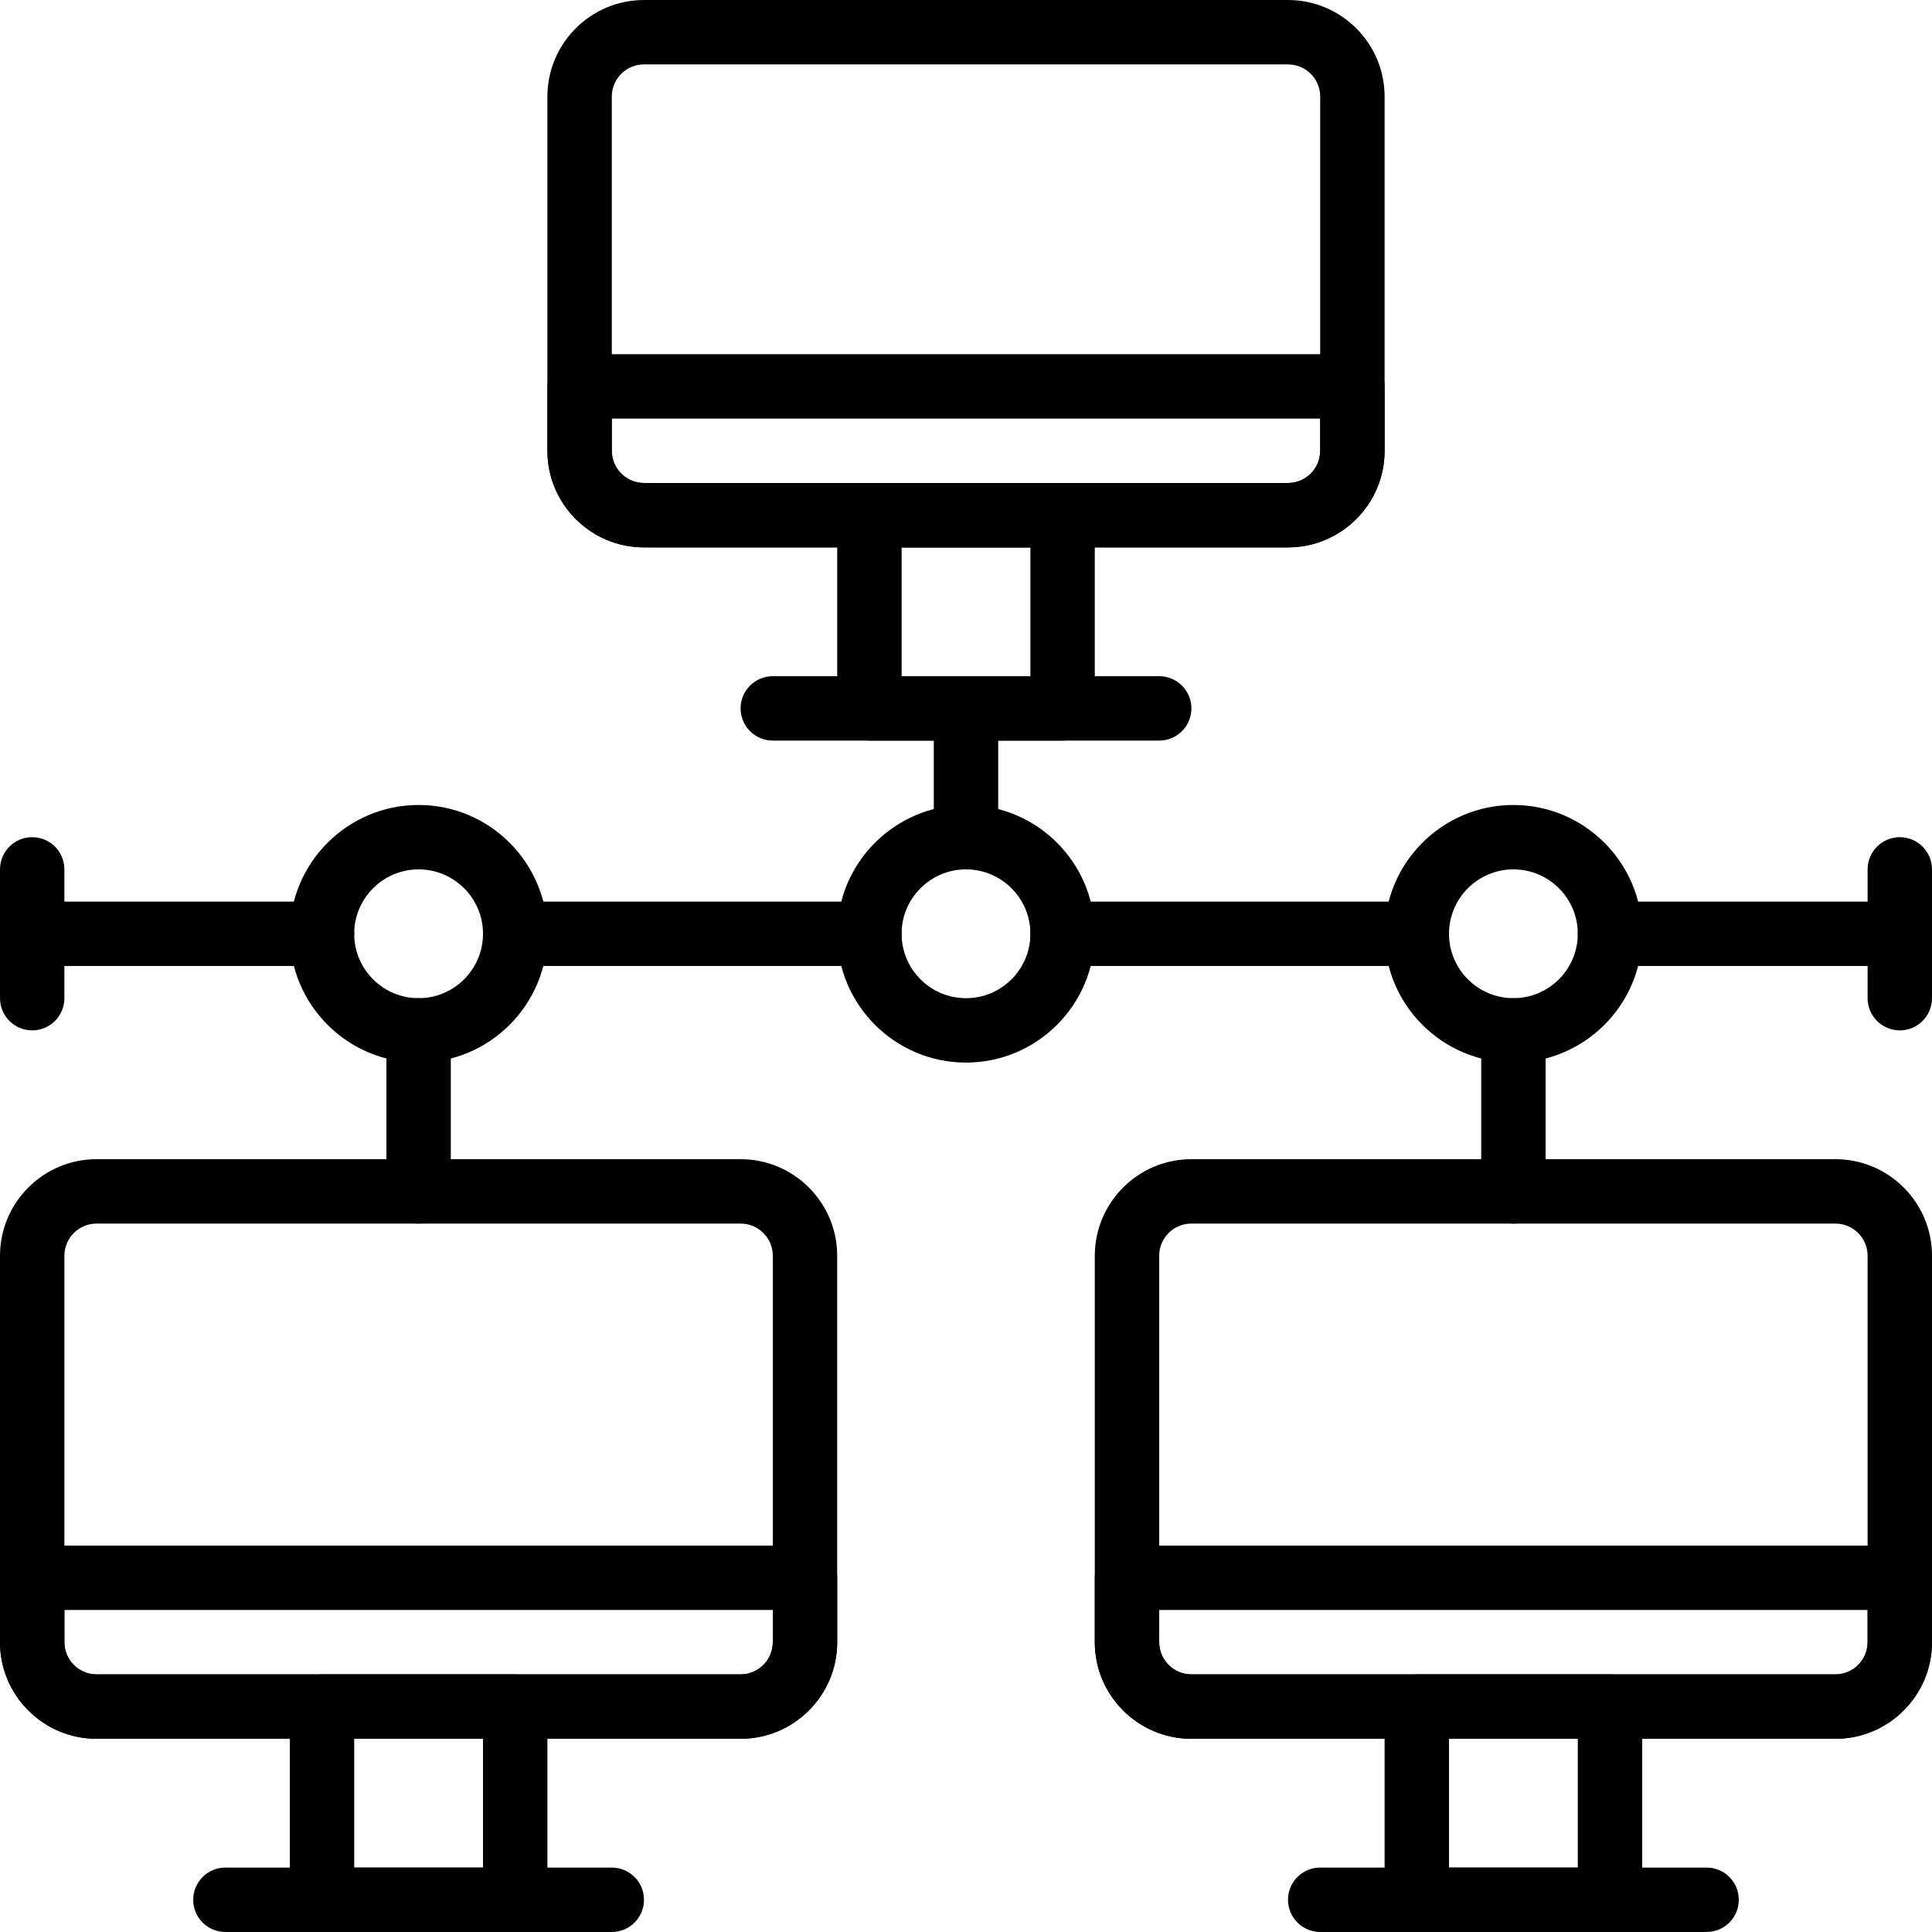
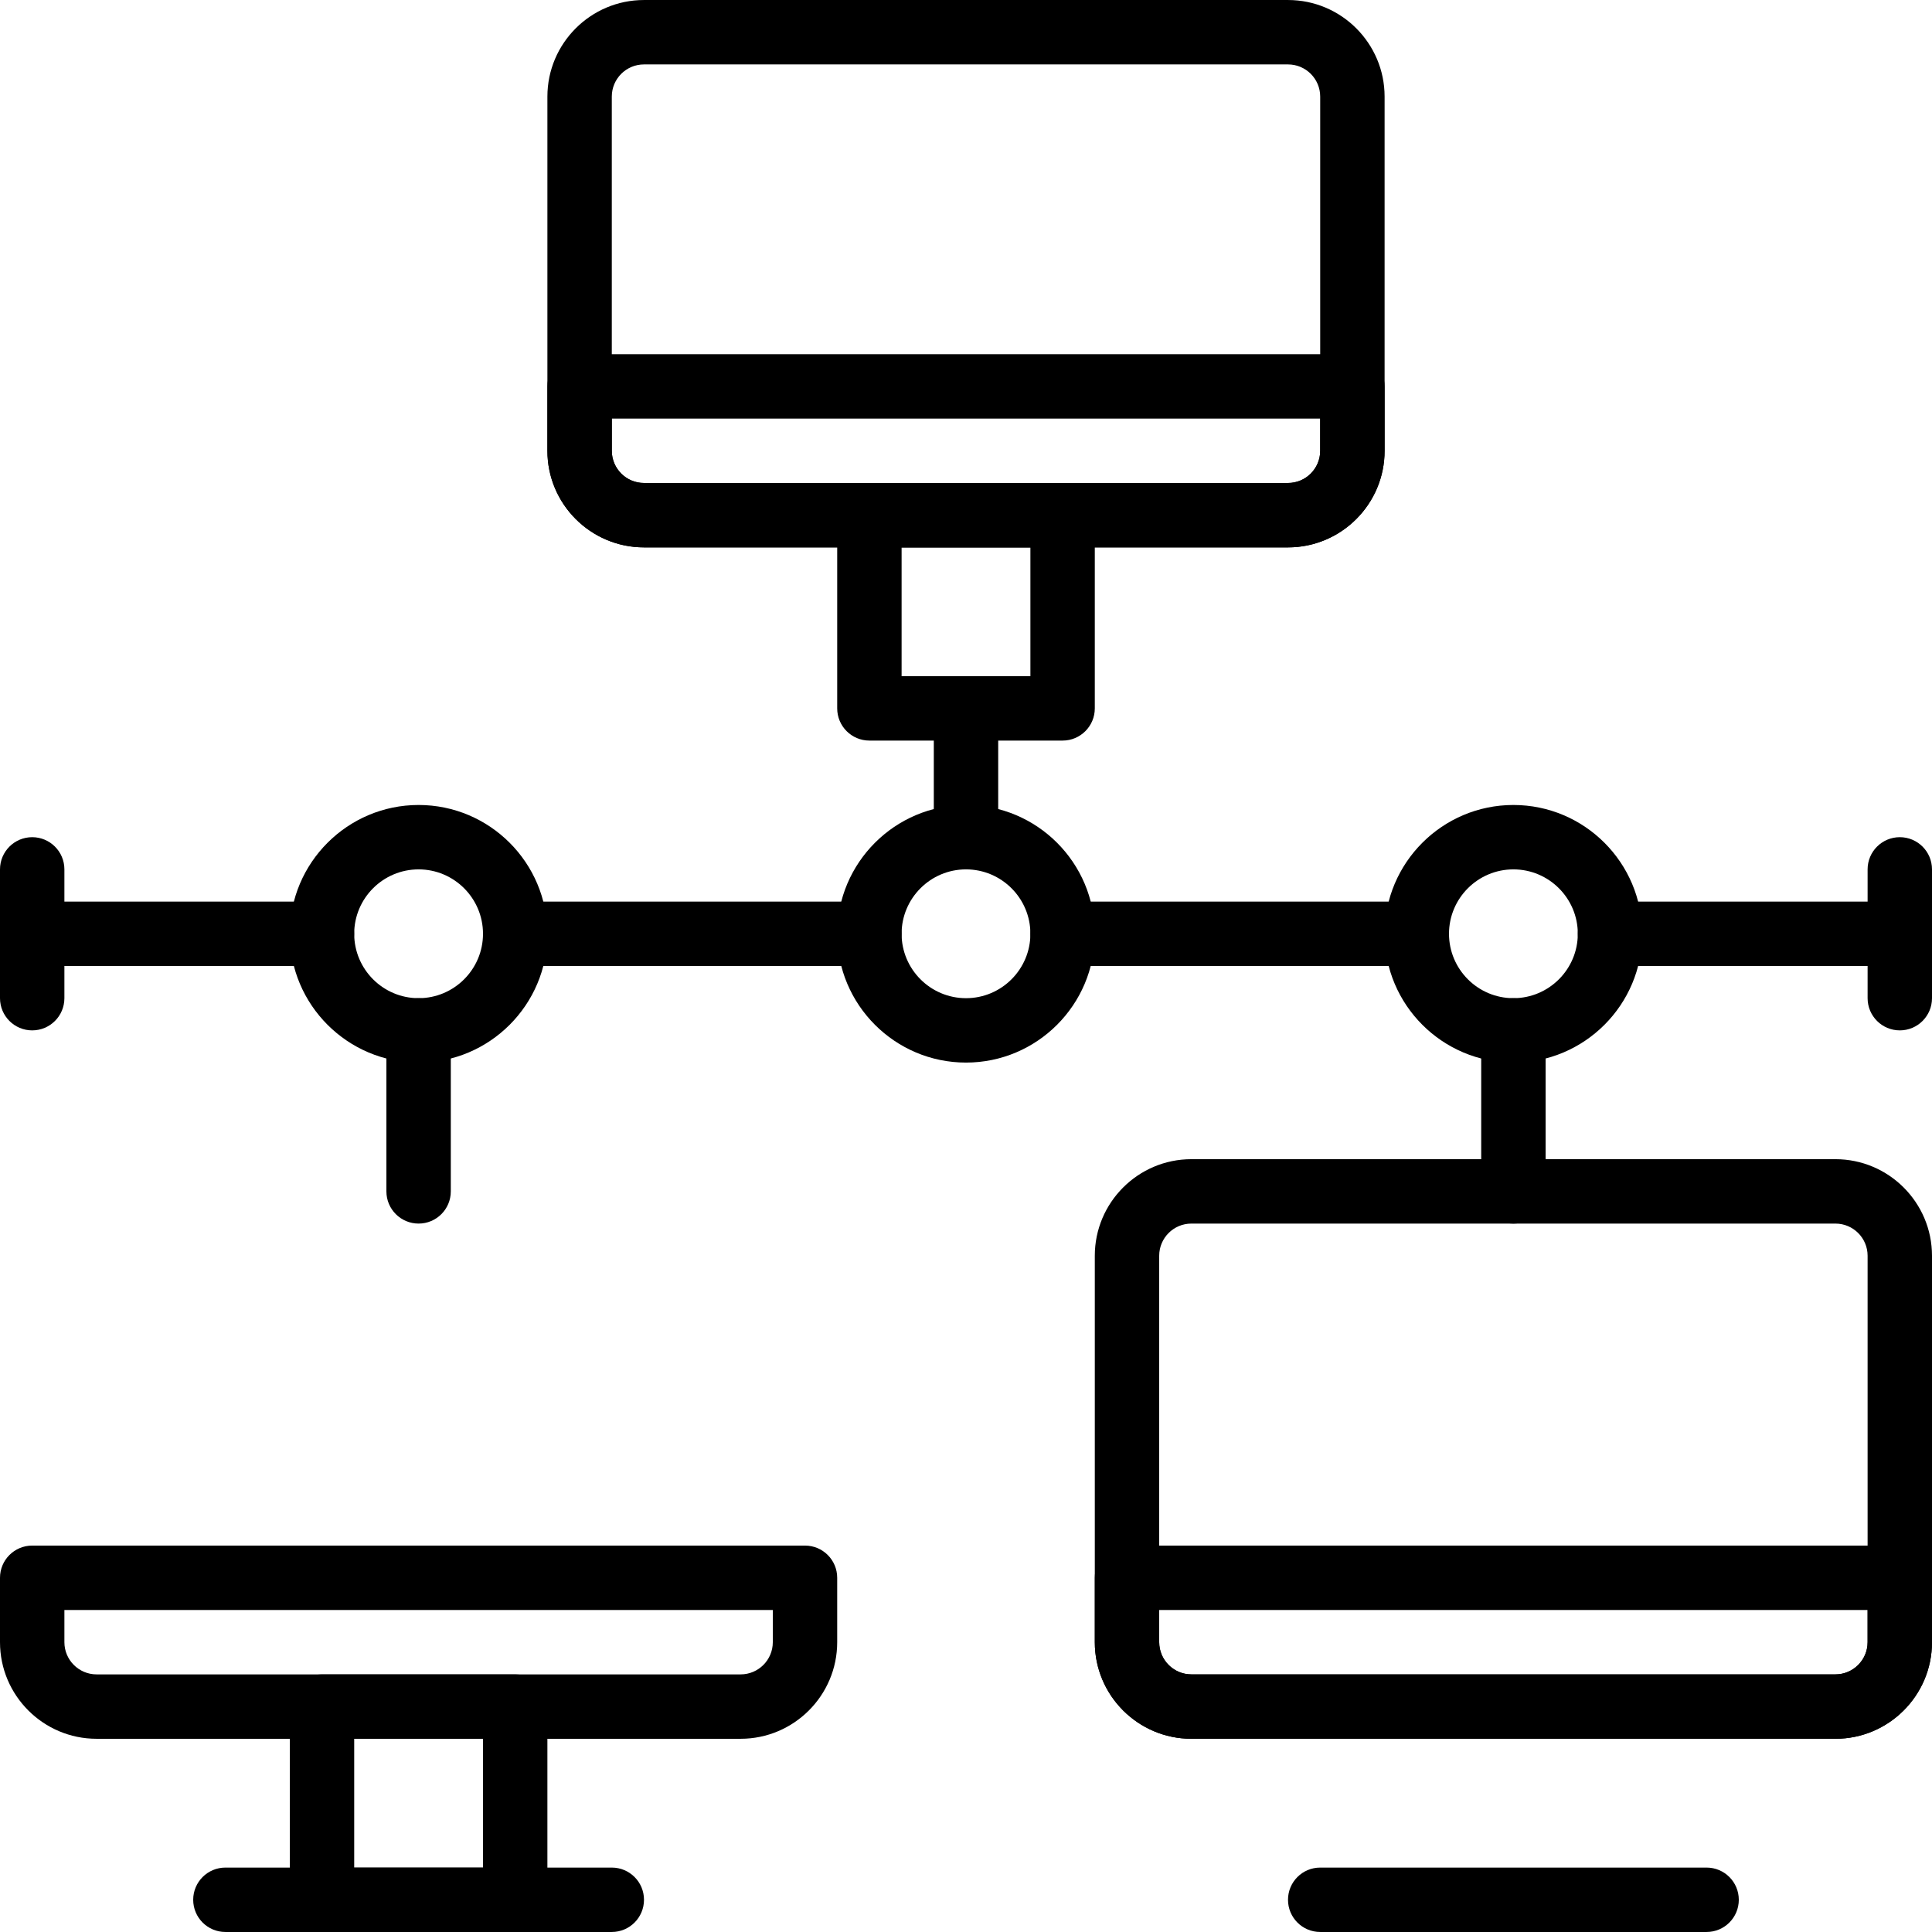
<svg xmlns="http://www.w3.org/2000/svg" version="1.1" id="Capa_1" x="0px" y="0px" viewBox="0 0 512 512" style="enable-background:new 0 0 512 512;" xml:space="preserve">
  <g>
    <g>
      <path d="M110.933,213.329c-18.825,0-34.133,15.309-34.133,34.133s15.309,34.133,34.133,34.133s34.133-15.309,34.133-34.133    S129.758,213.329,110.933,213.329z M110.933,264.529c-9.412,0-17.067-7.654-17.067-17.067c0-9.412,7.654-17.067,17.067-17.067    c9.412,0,17.067,7.654,17.067,17.067C128,256.875,120.346,264.529,110.933,264.529z" />
    </g>
  </g>
  <g>
    <g>
      <path d="M401.067,213.329c-18.825,0-34.133,15.309-34.133,34.133s15.309,34.133,34.133,34.133    c18.825,0,34.133-15.309,34.133-34.133S419.891,213.329,401.067,213.329z M401.067,264.529c-9.412,0-17.067-7.654-17.067-17.067    c0-9.412,7.654-17.067,17.067-17.067c9.412,0,17.067,7.654,17.067,17.067C418.133,256.875,410.479,264.529,401.067,264.529z" />
    </g>
  </g>
  <g>
    <g>
      <path d="M256,213.329c-18.825,0-34.133,15.309-34.133,34.133s15.309,34.133,34.133,34.133c18.825,0,34.133-15.309,34.133-34.133    S274.825,213.329,256,213.329z M256,264.529c-9.412,0-17.067-7.654-17.067-17.067c0-9.412,7.654-17.067,17.067-17.067    c9.412,0,17.067,7.654,17.067,17.067C273.067,256.875,265.412,264.529,256,264.529z" />
    </g>
  </g>
  <g>
    <g>
-       <path d="M196.275,307.196H25.591C11.477,307.196,0,318.682,0,332.787v102.417c0,14.106,11.477,25.591,25.591,25.591h170.684    c14.114,0,25.591-11.486,25.591-25.591V332.787C221.867,318.682,210.389,307.196,196.275,307.196z M204.8,435.204    c0,4.702-3.823,8.525-8.525,8.525H25.591c-4.702,0-8.525-3.823-8.525-8.525V332.787c0-4.702,3.823-8.525,8.525-8.525h170.684    c4.702,0,8.525,3.823,8.525,8.525V435.204z" />
-     </g>
+       </g>
  </g>
  <g>
    <g>
      <path d="M213.333,409.596H8.533c-4.71,0-8.533,3.814-8.533,8.533v17.075c0,14.106,11.477,25.591,25.591,25.591h170.684    c14.114,0,25.591-11.486,25.591-25.591v-17.075C221.867,413.41,218.044,409.596,213.333,409.596z M204.8,435.204    c0,4.702-3.823,8.525-8.525,8.525H25.591c-4.702,0-8.525-3.823-8.525-8.525v-8.542H204.8V435.204z" />
    </g>
  </g>
  <g>
    <g>
      <path d="M136.533,443.729h-51.2c-4.71,0-8.533,3.814-8.533,8.533v51.2c0,4.719,3.823,8.533,8.533,8.533h51.2    c4.71,0,8.533-3.814,8.533-8.533v-51.2C145.067,447.543,141.244,443.729,136.533,443.729z M128,494.929H93.867v-34.133H128    V494.929z" />
    </g>
  </g>
  <g>
    <g>
      <path d="M162.133,494.929h-102.4c-4.71,0-8.533,3.814-8.533,8.533c0,4.719,3.823,8.533,8.533,8.533h102.4    c4.71,0,8.533-3.814,8.533-8.533C170.667,498.743,166.844,494.929,162.133,494.929z" />
    </g>
  </g>
  <g>
    <g>
      <path d="M486.409,307.196H315.725c-14.114,0-25.591,11.486-25.591,25.591v102.417c0,14.106,11.477,25.591,25.591,25.591h170.684    c14.114,0,25.591-11.486,25.591-25.591V332.787C512,318.682,500.523,307.196,486.409,307.196z M494.933,435.204    c0,4.702-3.823,8.525-8.525,8.525H315.725c-4.702,0-8.525-3.823-8.525-8.525V332.787c0-4.702,3.823-8.525,8.525-8.525h170.684    c4.702,0,8.525,3.823,8.525,8.525V435.204z" />
    </g>
  </g>
  <g>
    <g>
      <path d="M503.467,409.596h-204.8c-4.71,0-8.533,3.814-8.533,8.533v17.075c0,14.106,11.477,25.591,25.591,25.591h170.684    c14.114,0,25.591-11.486,25.591-25.591v-17.075C512,413.41,508.177,409.596,503.467,409.596z M494.933,435.204    c0,4.702-3.823,8.525-8.525,8.525H315.725c-4.702,0-8.525-3.823-8.525-8.525v-8.542h187.733V435.204z" />
    </g>
  </g>
  <g>
    <g>
-       <path d="M426.667,443.729h-51.2c-4.71,0-8.533,3.814-8.533,8.533v51.2c0,4.719,3.823,8.533,8.533,8.533h51.2    c4.71,0,8.533-3.814,8.533-8.533v-51.2C435.2,447.543,431.377,443.729,426.667,443.729z M418.133,494.929H384v-34.133h34.133    V494.929z" />
-     </g>
+       </g>
  </g>
  <g>
    <g>
      <path d="M452.267,494.929h-102.4c-4.71,0-8.533,3.814-8.533,8.533c0,4.719,3.823,8.533,8.533,8.533h102.4    c4.71,0,8.533-3.814,8.533-8.533C460.8,498.743,456.977,494.929,452.267,494.929z" />
    </g>
  </g>
  <g>
    <g>
      <path d="M341.342,0.004H170.658c-14.114,0-25.591,11.486-25.591,25.591v93.875c0,14.106,11.477,25.591,25.591,25.591h170.684    c14.114,0,25.591-11.486,25.591-25.591V25.596C366.933,11.49,355.456,0.004,341.342,0.004z M349.867,119.471    c0,4.702-3.823,8.525-8.525,8.525H170.658c-4.702,0-8.525-3.823-8.525-8.525V25.596c0-4.702,3.823-8.525,8.525-8.525h170.684    c4.702,0,8.525,3.823,8.525,8.525V119.471z" />
    </g>
  </g>
  <g>
    <g>
      <path d="M358.4,93.862H153.6c-4.71,0-8.533,3.814-8.533,8.533v17.075c0,14.106,11.477,25.591,25.591,25.591h170.684    c14.114,0,25.591-11.486,25.591-25.591v-17.075C366.933,97.677,363.11,93.862,358.4,93.862z M349.867,119.471    c0,4.702-3.823,8.525-8.525,8.525H170.658c-4.702,0-8.525-3.823-8.525-8.525v-8.542h187.733V119.471z" />
    </g>
  </g>
  <g>
    <g>
      <path d="M281.6,127.996h-51.2c-4.71,0-8.533,3.814-8.533,8.533v51.2c0,4.719,3.823,8.533,8.533,8.533h51.2    c4.71,0,8.533-3.814,8.533-8.533v-51.2C290.133,131.81,286.31,127.996,281.6,127.996z M273.067,179.196h-34.133v-34.133h34.133    V179.196z" />
    </g>
  </g>
  <g>
    <g>
-       <path d="M307.2,179.196H204.8c-4.71,0-8.533,3.814-8.533,8.533s3.823,8.533,8.533,8.533h102.4c4.71,0,8.533-3.814,8.533-8.533    S311.91,179.196,307.2,179.196z" />
-     </g>
+       </g>
  </g>
  <g>
    <g>
      <path d="M230.4,238.929h-93.867c-4.71,0-8.533,3.814-8.533,8.533s3.823,8.533,8.533,8.533H230.4c4.71,0,8.533-3.814,8.533-8.533    S235.11,238.929,230.4,238.929z" />
    </g>
  </g>
  <g>
    <g>
      <path d="M375.467,238.929H281.6c-4.71,0-8.533,3.814-8.533,8.533s3.823,8.533,8.533,8.533h93.867c4.71,0,8.533-3.814,8.533-8.533    S380.177,238.929,375.467,238.929z" />
    </g>
  </g>
  <g>
    <g>
      <path d="M503.467,238.929h-76.8c-4.71,0-8.533,3.814-8.533,8.533s3.823,8.533,8.533,8.533h76.8c4.71,0,8.533-3.814,8.533-8.533    S508.177,238.929,503.467,238.929z" />
    </g>
  </g>
  <g>
    <g>
      <path d="M503.467,221.862c-4.71,0-8.533,3.814-8.533,8.533v34.133c0,4.719,3.823,8.533,8.533,8.533s8.533-3.814,8.533-8.533    v-34.133C512,225.677,508.177,221.862,503.467,221.862z" />
    </g>
  </g>
  <g>
    <g>
      <path d="M85.333,238.929h-76.8c-4.71,0-8.533,3.814-8.533,8.533s3.823,8.533,8.533,8.533h76.8c4.71,0,8.533-3.814,8.533-8.533    S90.044,238.929,85.333,238.929z" />
    </g>
  </g>
  <g>
    <g>
      <path d="M8.533,221.862c-4.71,0-8.533,3.814-8.533,8.533v34.133c0,4.719,3.823,8.533,8.533,8.533s8.533-3.814,8.533-8.533v-34.133    C17.067,225.677,13.244,221.862,8.533,221.862z" />
    </g>
  </g>
  <g>
    <g>
      <path d="M110.933,264.529c-4.71,0-8.533,3.814-8.533,8.533v42.667c0,4.719,3.823,8.533,8.533,8.533s8.533-3.814,8.533-8.533    v-42.667C119.467,268.344,115.644,264.529,110.933,264.529z" />
    </g>
  </g>
  <g>
    <g>
      <path d="M401.067,264.529c-4.71,0-8.533,3.814-8.533,8.533v42.667c0,4.719,3.823,8.533,8.533,8.533s8.533-3.814,8.533-8.533    v-42.667C409.6,268.344,405.777,264.529,401.067,264.529z" />
    </g>
  </g>
  <g>
    <g>
      <path d="M256,187.729c-4.71,0-8.533,3.814-8.533,8.533v25.6c0,4.719,3.823,8.533,8.533,8.533s8.533-3.814,8.533-8.533v-25.6    C264.533,191.543,260.71,187.729,256,187.729z" />
    </g>
  </g>
  <g>
</g>
  <g>
</g>
  <g>
</g>
  <g>
</g>
  <g>
</g>
  <g>
</g>
  <g>
</g>
  <g>
</g>
  <g>
</g>
  <g>
</g>
  <g>
</g>
  <g>
</g>
  <g>
</g>
  <g>
</g>
  <g>
</g>
</svg>